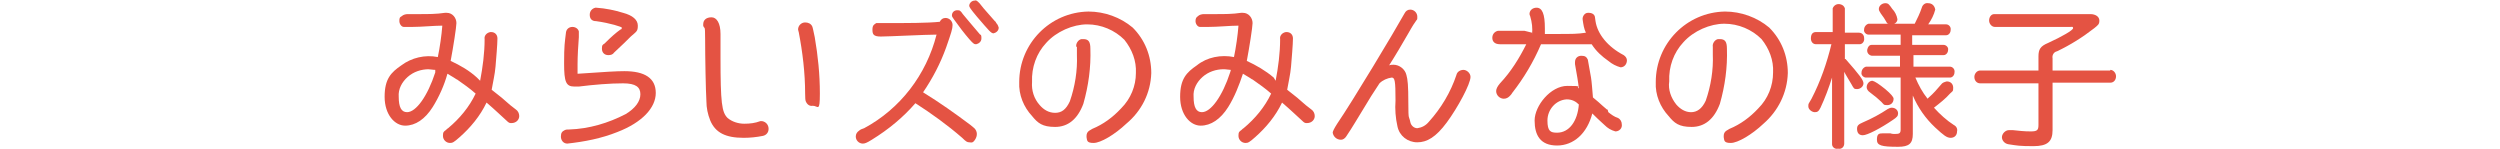
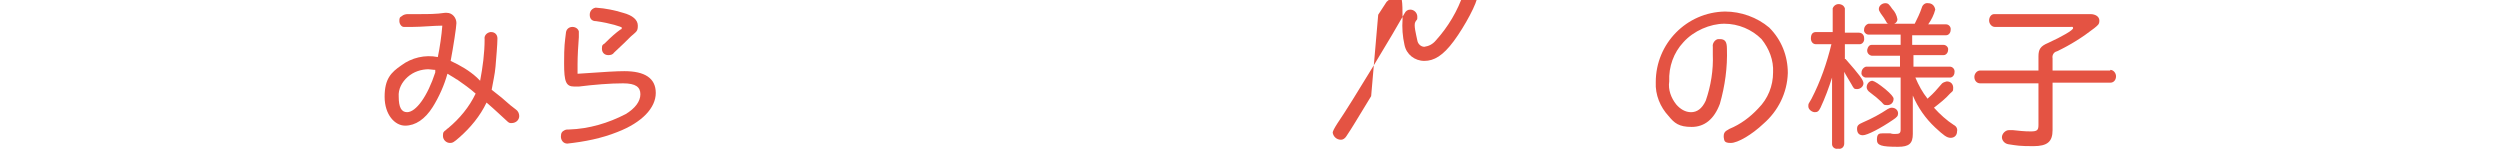
<svg xmlns="http://www.w3.org/2000/svg" id="_レイヤー_1" data-name="レイヤー_1" version="1.1" viewBox="0 0 390 23.3">
  <defs>
    <style>
      .st0 {
        fill: #e45343;
      }
    </style>
  </defs>
  <path class="st0" d="M74.9,12.6c.4-2.1.7-4.3.7-6.5-.1-.5.3-1,.9-1.1h.1c.6,0,1,.4,1,1,0,.9-.2,3.2-.3,4.4s-.4,2.4-.6,3.6c1.3,1,1.9,1.5,2.9,2.4.3.2.6.5.9.7.3.2.5.6.5,1,0,.6-.5,1.1-1.2,1.1h0c-.3,0-.4,0-.8-.4-1-.9-1.7-1.6-3.1-2.8-1,2.1-2.5,3.9-4.2,5.4-.9.8-1.1.9-1.5.9-.6,0-1.1-.5-1.1-1.1s.1-.6.3-.8c.2-.1.3-.3.5-.4,1.8-1.5,3.3-3.3,4.3-5.4-.9-.8-1.9-1.5-2.9-2.2-.1,0-.3-.2-.5-.3-.3-.2-.7-.4-1-.6-.5,1.8-1.3,3.6-2.3,5.2-1.2,1.9-2.7,2.9-4.3,2.9s-3.2-1.7-3.2-4.5,1-3.8,2.6-4.9c1.6-1.2,3.7-1.7,5.7-1.3.3-1.4.6-3.5.7-4.9-1.3,0-3.2.2-4.7.2h-1.3c-.4,0-.7-.5-.7-.9s0-.6.4-.8c.2-.2.6-.3.9-.3h1.9c1.3,0,2.6,0,3.9-.2h.3c.9,0,1.5.8,1.5,1.6h0c0,.6-.5,3.8-.9,5.9,1.5.7,2.9,1.5,4.1,2.6l.5.5ZM66.9,10.8c-1.2,0-2.4.4-3.3,1.2s-1.5,1.9-1.4,3.1c0,1.6.4,2.4,1.3,2.4,1.4,0,3.2-2.5,4.4-6.2,0-.1,0-.2,0-.4-.4,0-.8-.1-1.1-.1h0Z" />
  <path class="st0" d="M90.2,11.5c4.3-.3,6-.4,7.2-.4,3.2,0,4.9,1.1,4.9,3.4s-2.1,4.6-6,6.1c-2.5,1-5.1,1.5-7.8,1.8-.6,0-1-.5-1-1.1s.2-.8.6-1c.2-.1.4-.1.7-.1,3.1-.1,6.1-1,8.8-2.4,1.5-.9,2.3-2,2.3-3.1s-.7-1.7-2.7-1.7-4.5.2-6.9.5h-.7c-1.3,0-1.6-.7-1.6-3.6s.1-3.2.3-4.9c.1-.5.5-.8,1-.8h0c.5,0,.9.3,1,.7v.9c-.1,1.2-.2,3-.2,4.2v1.5ZM97.2,2c1.5.4,2.3,1.1,2.3,2s-.2.9-1.1,1.7c-.8.8-1.1,1.1-2.6,2.5-.2.3-.5.4-.9.4-.6,0-1-.4-1-1s.1-.6.4-.8c1.1-1.1,1.8-1.7,2.5-2.2.2,0,.2-.2.2-.3s-1.8-.7-4-1c-.7,0-1-.4-1-1s.4-1,.9-1.1h.1c1.5.1,2.9.4,4.2.8h0Z" />
-   <path class="st0" d="M112.4,5.3v3.6c0,7.2.2,8.6,1.1,9.5.7.6,1.7.9,2.6.9s1.7-.1,2.5-.4h.3c.6.1,1,.6,1,1.2s-.4,1-.9,1.1c-1,.2-2,.3-3,.3-2.8,0-4.4-.8-5.2-2.7-.4-1-.6-2-.6-3-.1-1.6-.2-7-.2-9.6s-.1-1.5-.3-2.2v-.2c0-.7.5-1.1,1.3-1.1s1.4.9,1.4,2.6ZM126.7,4.1c.1.2.2.8.4,1.7.5,2.9.8,5.8.8,8.8s-.3,1.9-1.1,1.9c-.5.1-.9-.2-1.1-.7q-.1-.2-.1-1.2c0-3.2-.4-6.5-1-9.6,0,0-.1-.3-.1-.4,0-.6.5-1.1,1.1-1.1h0c.5,0,.9.2,1.1.6Z" />
-   <path class="st0" d="M147.5,2.8c.6,0,1.1.5,1.1,1.1h0c0,.6-.2,1.2-1,3.5-.9,2.5-2.1,4.8-3.6,7,2.6,1.6,5,3.3,7.4,5.1q.5.4.6.5c.5.5.5,1.2.1,1.8s-.6.4-.9.4-.5-.1-1.1-.7c-2.3-2-4.8-3.8-7.3-5.4-1.9,2.2-4.2,4.1-6.8,5.7-.8.5-1.1.6-1.4.6-.6,0-1.1-.5-1.1-1.1h0c0-.4.2-.7.5-.9.2-.2.5-.3.8-.4,5.6-3,9.7-8.3,11.3-14.6-1.7,0-7.5.3-8.7.3s-1.3-.4-1.3-1.1.3-.8.6-1h1.6c3.2,0,6.3,0,8.3-.2.2-.4.5-.6.9-.6ZM150.2,2.2c0,0,2,2.4,2.7,3.2.2,0,.2.3.2.6,0,.5-.4.8-.8.9-.3,0-.4,0-1.1-.8s-1.7-2.1-2.4-3.1c-.2-.3-.3-.4-.3-.6,0-.5.4-.8.8-.8.4,0,.5,0,.9.6ZM152.8.5c.3.4.7.9,2.4,2.8.1,0,.2.3.3.4.2.2.2.4.3.6,0,.5-.4.8-.8.9-.4,0-.7-.4-2.6-2.6-1-1.2-1.2-1.5-1.2-1.7,0-.4.4-.8.8-.8.3-.1.4,0,.8.4h0Z" />
-   <path class="st0" d="M167.9,7.3c-.1-.5.3-1.1.8-1.2h.3c.8,0,1.1.4,1.1,1.5.1,2.9-.3,5.8-1.1,8.6-.9,2.4-2.4,3.6-4.4,3.6s-2.7-.6-3.6-1.7c-1.3-1.4-2.1-3.3-2-5.3,0-6,4.8-10.9,10.8-11,2.5,0,5,.9,6.9,2.5,1.9,1.9,2.9,4.4,2.9,7.1-.1,3.1-1.5,5.9-3.9,7.9-1.8,1.7-4,3-5.1,3s-1-.4-1.1-.9v-.2c0-.3.1-.6.4-.8.2-.1.3-.2.5-.3,1.7-.7,3.2-1.8,4.5-3.2,1.5-1.5,2.3-3.5,2.3-5.5.1-1.9-.6-3.7-1.8-5.2-1.5-1.5-3.6-2.4-5.8-2.4s-4.8,1.1-6.4,2.9c-1.5,1.6-2.3,3.8-2.2,6.1-.1,1.3.3,2.6,1.2,3.6.6.7,1.4,1.2,2.4,1.2s1.7-.5,2.3-1.8c.8-2.3,1.2-4.8,1.1-7.2v-1.3Z" />
-   <path class="st0" d="M199,12.6c.4-2.1.7-4.3.7-6.5-.1-.5.3-1,.9-1.1h.1c.6,0,1,.4,1,1,0,.9-.2,3.2-.3,4.4-.1,1.2-.4,2.4-.6,3.6,1.3,1,1.9,1.5,2.9,2.4.3.2.6.5.9.7s.5.6.5,1c0,.6-.5,1.1-1.2,1.1h0c-.3,0-.4,0-.8-.4-1-.9-1.7-1.6-3.1-2.8-1,2.1-2.5,3.9-4.2,5.4-.9.8-1.1.9-1.5.9-.6,0-1.1-.5-1.1-1.1s.1-.6.3-.8c.2-.1.3-.3.5-.4,1.8-1.5,3.3-3.3,4.3-5.4-.9-.8-1.9-1.5-2.9-2.2-.1,0-.3-.2-.5-.3-.3-.2-.7-.4-1-.6-.6,1.8-1.3,3.6-2.3,5.2-1.2,1.9-2.7,2.9-4.3,2.9s-3.2-1.7-3.2-4.5,1-3.8,2.6-4.9c1.6-1.3,3.8-1.7,5.8-1.3.3-1.4.6-3.5.7-4.9-1.3,0-3.2.2-4.7.2h-1.3c-.4,0-.7-.5-.7-.9s.1-.6.4-.8c.2-.2.6-.3.9-.3h1.9c1.3,0,2.6,0,3.9-.2h.3c.9,0,1.5.8,1.5,1.6h0c0,.6-.5,3.8-.9,5.9,1.5.7,2.9,1.5,4.2,2.6l.3.5ZM190.9,10.8c-1.2,0-2.4.4-3.3,1.2-.9.8-1.5,1.9-1.4,3.1,0,1.6.4,2.4,1.3,2.4,1.4,0,3.2-2.5,4.4-6.2,0-.1.1-.2.1-.4-.3,0-.7-.1-1.1-.1h0Z" />
-   <path class="st0" d="M213.9,15c-2.7,4.4-2.7,4.5-3.9,6.3-.2.3-.5.5-.8.5-.7,0-1.2-.5-1.3-1.1h0q0-.3.7-1.4c2.4-3.5,9-14.5,10.5-17.2.2-.4.5-.6.9-.6.6,0,1.1.5,1.1,1.1s0,.3-.3.8c-.5.7-.8,1.3-1.1,1.8-.8,1.4-2.1,3.6-3,5,.2-.1.5-.1.7-.1.9,0,1.8.7,2,1.6.2.7.3,1.6.3,4.4s.1,1.9.3,2.9c.1.6.6,1,1.1,1,.7-.1,1.3-.4,1.8-1,1.9-2.1,3.4-4.6,4.3-7.3.1-.5.6-.8,1.1-.8s1.1.5,1.1,1.1h0c0,1.1-2,4.8-3.7,7.1s-3.1,3.1-4.6,3.1-2.8-1-3.1-2.5c-.3-1.3-.4-2.7-.3-4,0-3.1-.1-3.6-.6-3.6-.7.1-1.4.4-1.9.9l-1.3,2Z" />
-   <path class="st0" d="M239,5.4c.1-1,0-1.9-.3-2.9,0,0-.1-.2-.1-.3,0-.6.5-1,1.1-1h0c.9,0,1.3,1,1.3,3.2v.9h1.8c2.5,0,3.3,0,4.6-.2-.3-.6-.4-1.3-.5-2-.1-.5.3-1.1.8-1.1h.2c.4,0,.8.2.9.6q0,0,.1.7c.3,2,1.9,4,4.4,5.3.3.2.5.5.5.8,0,.6-.4,1.1-1,1.1-.7-.2-1.3-.5-1.9-1-1-.7-1.9-1.5-2.6-2.6-1,0-1.2,0-1.9,0s-1.1,0-2.9,0h-3.1c-1.2,2.8-2.7,5.3-4.5,7.6-.1.2-.3.4-.4.5-.2.2-.5.4-.9.4-.6,0-1.2-.5-1.2-1.2h0q0-.5.6-1.2c1.7-1.8,3-3.9,4.1-6.1-.9,0-3.8,0-4.1,0-.8,0-1.2-.4-1.2-1s.4-1,.9-1.1h4.1l1.2.3ZM250.9,17.5c.5.4.9.7,1.5.9.4.2.6.6.6,1,.1.6-.4,1.1-1,1.1h0c-.7-.2-1.2-.5-1.7-1-.4-.4-.6-.5-1.9-1.8-.8,3.1-2.9,5-5.5,5s-3.5-1.6-3.5-3.9,2.5-5.4,5.1-5.4,1.3.1,1.8.4c-.1-1-.3-2.1-.6-3.8v-.3c0-.6.4-1,1-1s.8.2,1,.6q0,.1.5,2.8c.1.6.2,1.9.3,3.1.7.6,1.1.9,1.5,1.3l.7.6h.1c0,.1.1.4.1.4ZM244.4,15.5c-1.7.1-3,1.6-3,3.3s.5,1.9,1.5,1.9c1.9,0,3.2-1.8,3.4-4.4-.5-.5-1.1-.8-1.9-.8h0Z" />
+   <path class="st0" d="M213.9,15c-2.7,4.4-2.7,4.5-3.9,6.3-.2.3-.5.5-.8.5-.7,0-1.2-.5-1.3-1.1h0q0-.3.7-1.4c2.4-3.5,9-14.5,10.5-17.2.2-.4.5-.6.9-.6.6,0,1.1.5,1.1,1.1s0,.3-.3.8s.1,1.9.3,2.9c.1.6.6,1,1.1,1,.7-.1,1.3-.4,1.8-1,1.9-2.1,3.4-4.6,4.3-7.3.1-.5.6-.8,1.1-.8s1.1.5,1.1,1.1h0c0,1.1-2,4.8-3.7,7.1s-3.1,3.1-4.6,3.1-2.8-1-3.1-2.5c-.3-1.3-.4-2.7-.3-4,0-3.1-.1-3.6-.6-3.6-.7.1-1.4.4-1.9.9l-1.3,2Z" />
  <path class="st0" d="M267.2,7.3c-.1-.5.3-1.1.8-1.2h.3c.8,0,1.1.4,1.1,1.5.1,2.9-.3,5.8-1.1,8.6-.9,2.4-2.4,3.6-4.4,3.6s-2.7-.6-3.6-1.7c-1.3-1.4-2.1-3.3-2-5.3,0-6,4.8-10.9,10.8-11,2.5,0,5,.9,6.9,2.5,1.9,1.9,2.9,4.4,2.9,7.1-.1,3.1-1.5,5.9-3.8,7.9-1.8,1.7-4,3-5.1,3s-1-.4-1.1-.9v-.2c0-.3.1-.6.4-.8.2-.1.3-.2.5-.3,1.7-.7,3.2-1.8,4.5-3.2,1.5-1.5,2.3-3.5,2.3-5.6.1-1.9-.6-3.7-1.8-5.2-1.5-1.5-3.6-2.4-5.8-2.4s-4.8,1.1-6.4,2.9c-1.5,1.6-2.3,3.8-2.2,6.1-.2,1.3.3,2.6,1.1,3.6.6.7,1.4,1.2,2.3,1.2s1.7-.5,2.3-1.8c.8-2.3,1.2-4.8,1.1-7.2v-1.2Z" />
  <path class="st0" d="M287.9,9.2c2.2,2.5,2.8,3.3,2.8,3.8s-.5.9-1,.9-.5-.1-.9-.8-.8-1.3-1.1-1.9v11.2c0,.5-.4.9-.9.8h-.1c-.5.1-.9-.3-.9-.7h0v-10.7.3c-.5,1.6-1.1,3.2-1.8,4.7-.3.6-.5.7-.9.7s-1-.4-1-.9,0-.3.5-1.2c1.4-2.7,2.4-5.6,3.1-8.5h-2.4c-.5,0-.8-.4-.8-.9h0c0-.7.3-1,.8-1h2.6V1.3c.2-.5.7-.8,1.3-.6.3.1.5.3.6.6v3.8h2.2c.5,0,.8.4.8.8h0c.1.6-.3,1-.7,1h-2.3v2.3ZM296.1,17.7c0,.4-.2.6-.8,1-1.9,1.3-4,2.4-4.7,2.4s-.9-.5-.9-1,.2-.7.9-1c1.4-.6,2.7-1.3,3.9-2.1.2-.1.4-.2.6-.2.6,0,1,.4,1,.9ZM298.5,7h4.7c.4,0,.8.4.7.8h0c0,.4-.3.8-.7.8h-4.7v1.8h5.7c.4,0,.8.4.7.9h0c0,.4-.3.8-.7.8h-5.4c.5,1.2,1.1,2.3,1.9,3.3l.2-.2c.7-.6,1.3-1.3,1.9-2,.2-.3.5-.4.9-.5.6,0,1,.4,1,1s-.1.5-.5.9c-.7.8-1.6,1.5-2.5,2.2.9,1,2,2,3.1,2.7.4.2.6.6.5,1,0,.6-.4,1-1,1s-1.1-.4-2.4-1.6c-1.5-1.4-2.7-3.1-3.5-5v6c0,1.5-.6,2-2.3,2-2.6,0-3.3-.2-3.3-1.1s.3-1,.9-1h1.2c.3.1.5.1.7.1.7,0,.9-.1.9-.7v-8.1h-5.4c-.4,0-.8-.4-.7-.8h0c0-.4.3-.8.7-.9h5.3v-1.7h-4.4c-.5-.1-.8-.5-.7-1,.1-.4.3-.7.7-.7h4.5v-1.6h-5c-.4,0-.8-.4-.7-.8h0c0-.4.3-.8.7-.9h3.1c-.2,0-.3-.2-.4-.4q-.2-.4-.8-1.2c-.2-.4-.3-.4-.3-.7,0-.5.5-.9,1-.9s.6.2,1.1.9c.4.4.7,1,.8,1.6,0,.3-.2.6-.5.7h3.2c.4-.8.8-1.6,1.1-2.5.1-.4.5-.8,1-.7.6,0,1,.4,1.1,1-.2.8-.6,1.6-1.1,2.3h2.8c.4,0,.8.4.7.9h0c0,.4-.3.8-.7.8h-5.3v1.5h.2ZM294.1,13.9q1.3,1.1,1.3,1.5c0,.6-.4,1-1,1s-.5-.1-.9-.5-1-.9-1.8-1.5c-.3-.2-.5-.5-.5-.8,0-.5.4-1,.9-1,.4.1,1,.5,2,1.3h0Z" />
  <path class="st0" d="M329.2,10.9c.5,0,.9.5.9,1h0c0,.5-.3,1-.9,1h-9v7.4c0,1.8-.8,2.5-3,2.5s-2.6-.1-3.9-.3c-.6-.1-1-.6-1-1.1s.5-1.1,1.1-1.1h.6c.9.1,1.8.2,2.8.2s1.2-.2,1.2-1v-6.5h-9.1c-.5,0-.9-.4-.9-1h0c0-.5.4-1,.9-1h9.1v-2.2c0-1.1.3-1.6,1.5-2.1,2.2-1,3.9-2,3.9-2.3s-.2-.2-.5-.2h-11.7c-.5,0-.9-.5-.9-1h0c0-.5.3-1,.8-1h15c.8,0,1.4.4,1.4,1s-.2.7-.8,1.2c-1.8,1.4-3.7,2.6-5.8,3.6-.5.1-.8.6-.7,1.1v1.9h9Z" />
</svg>